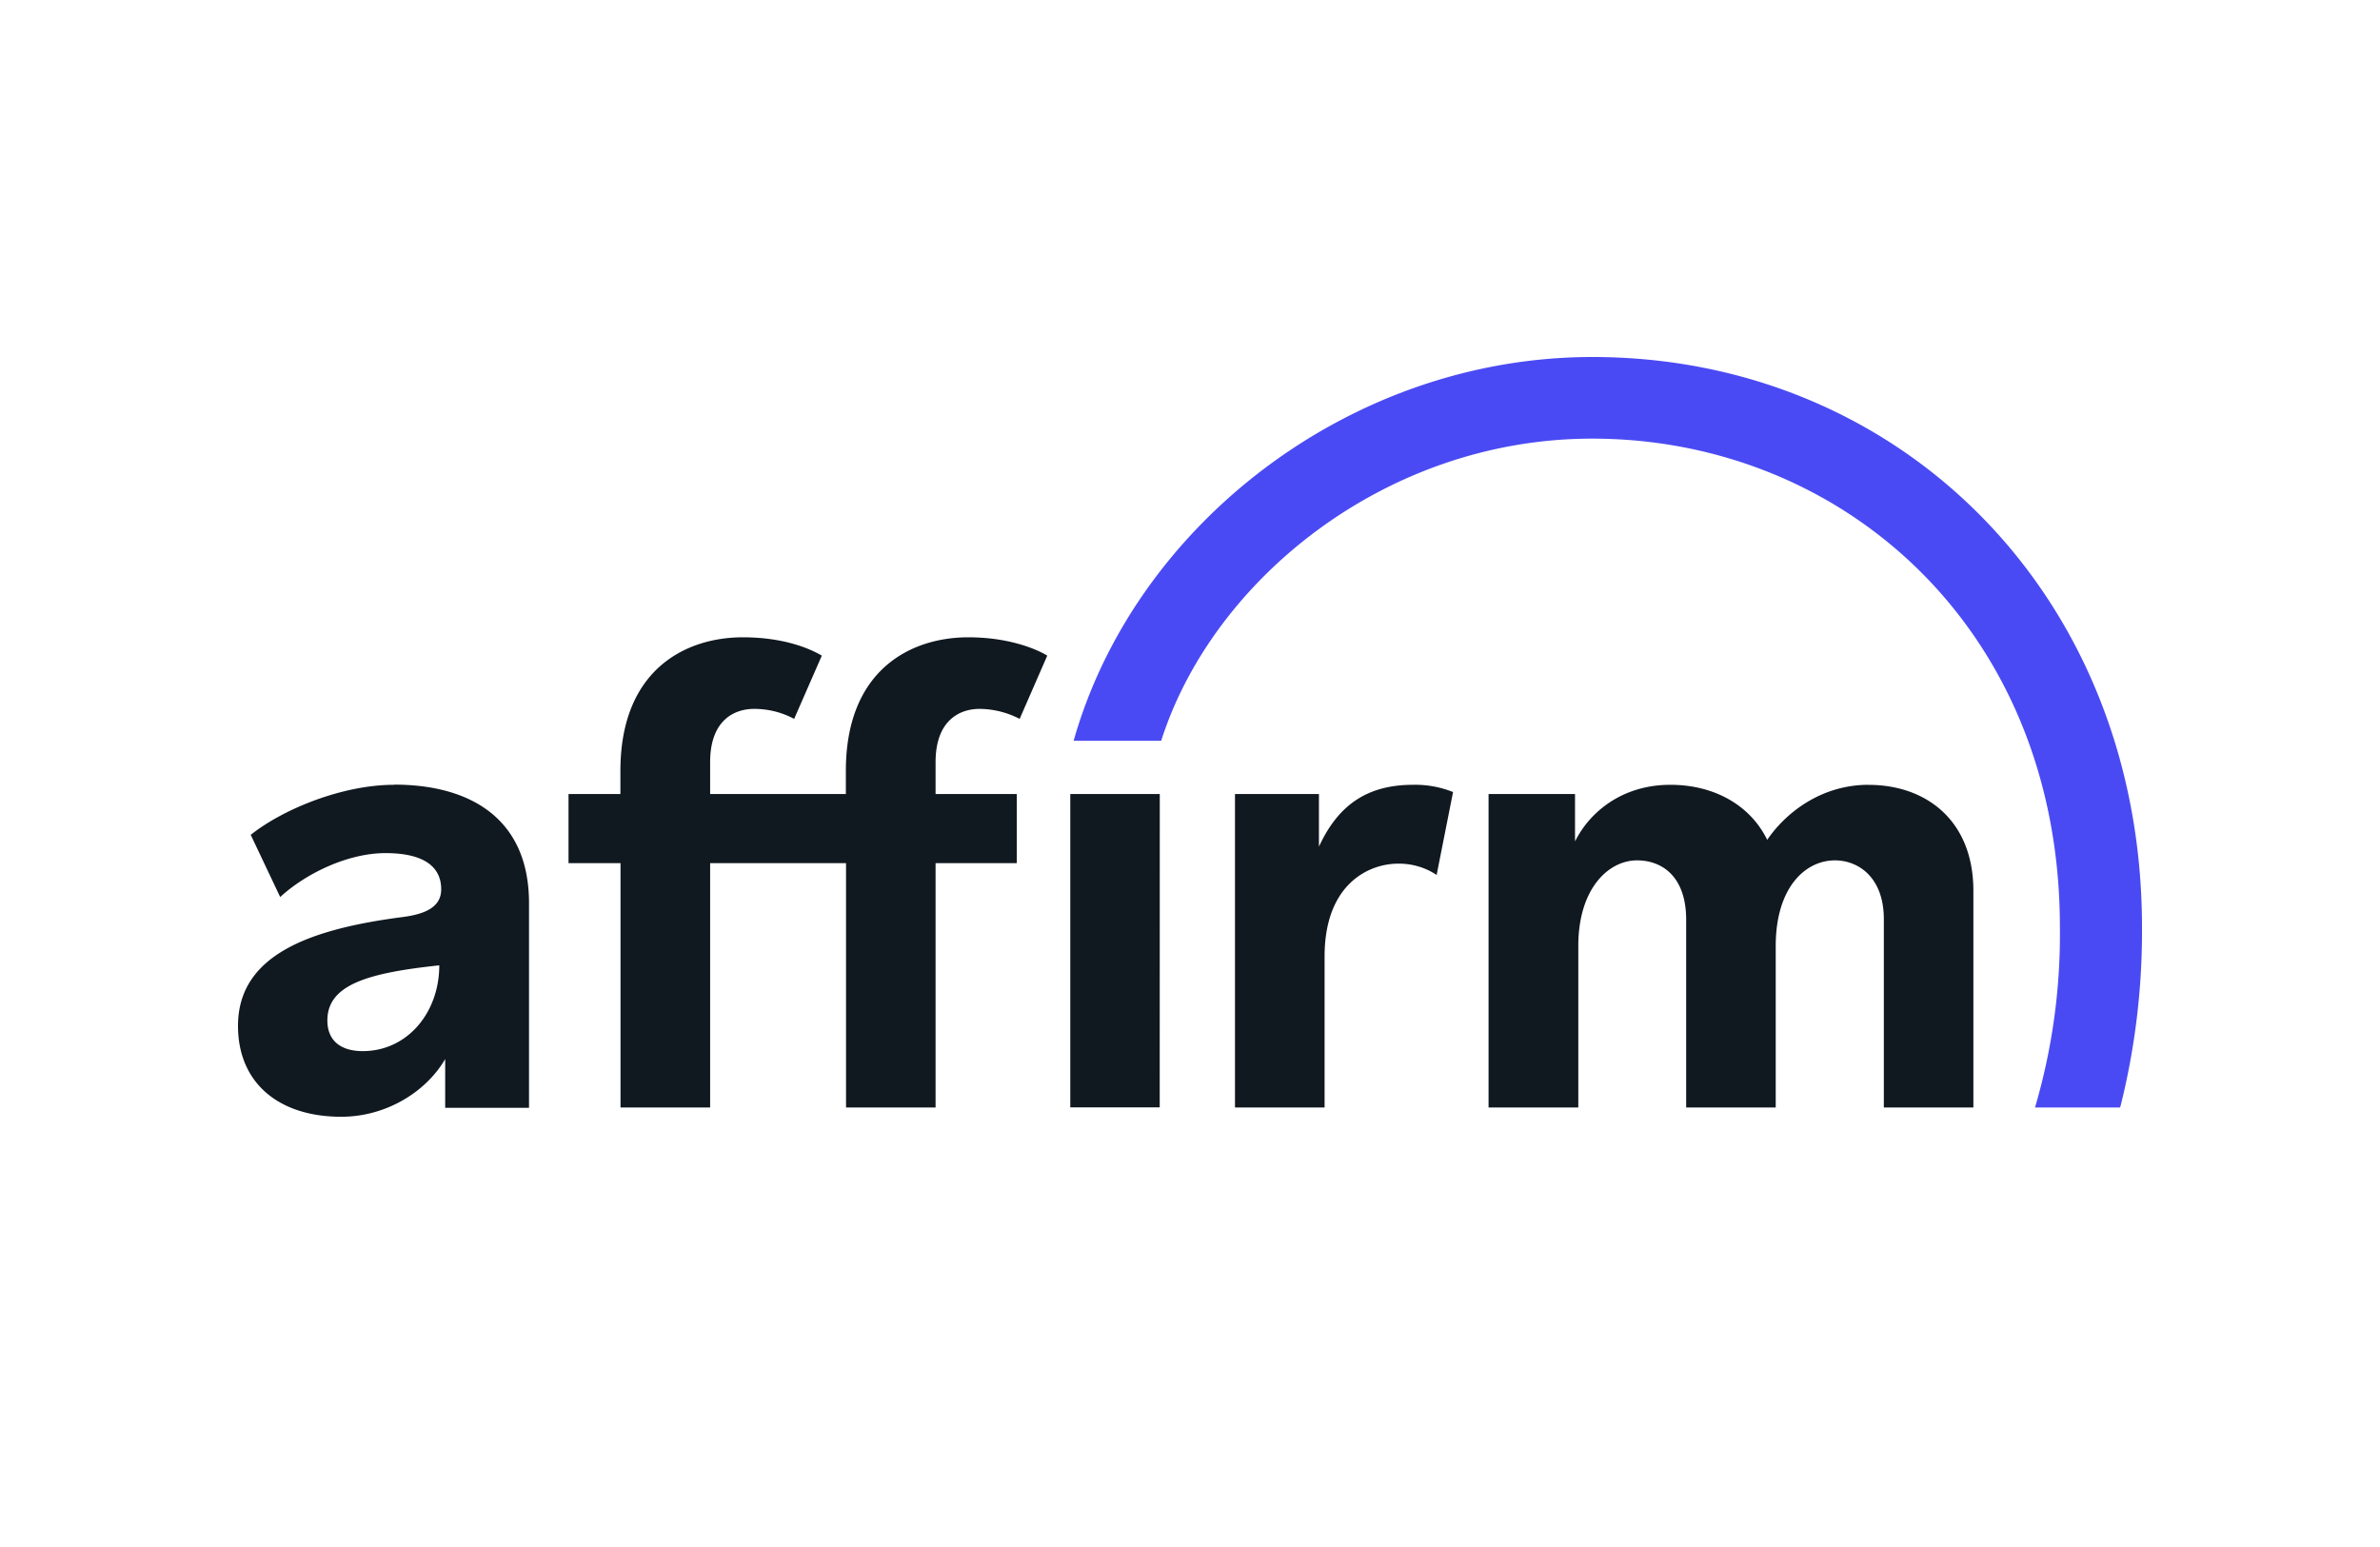
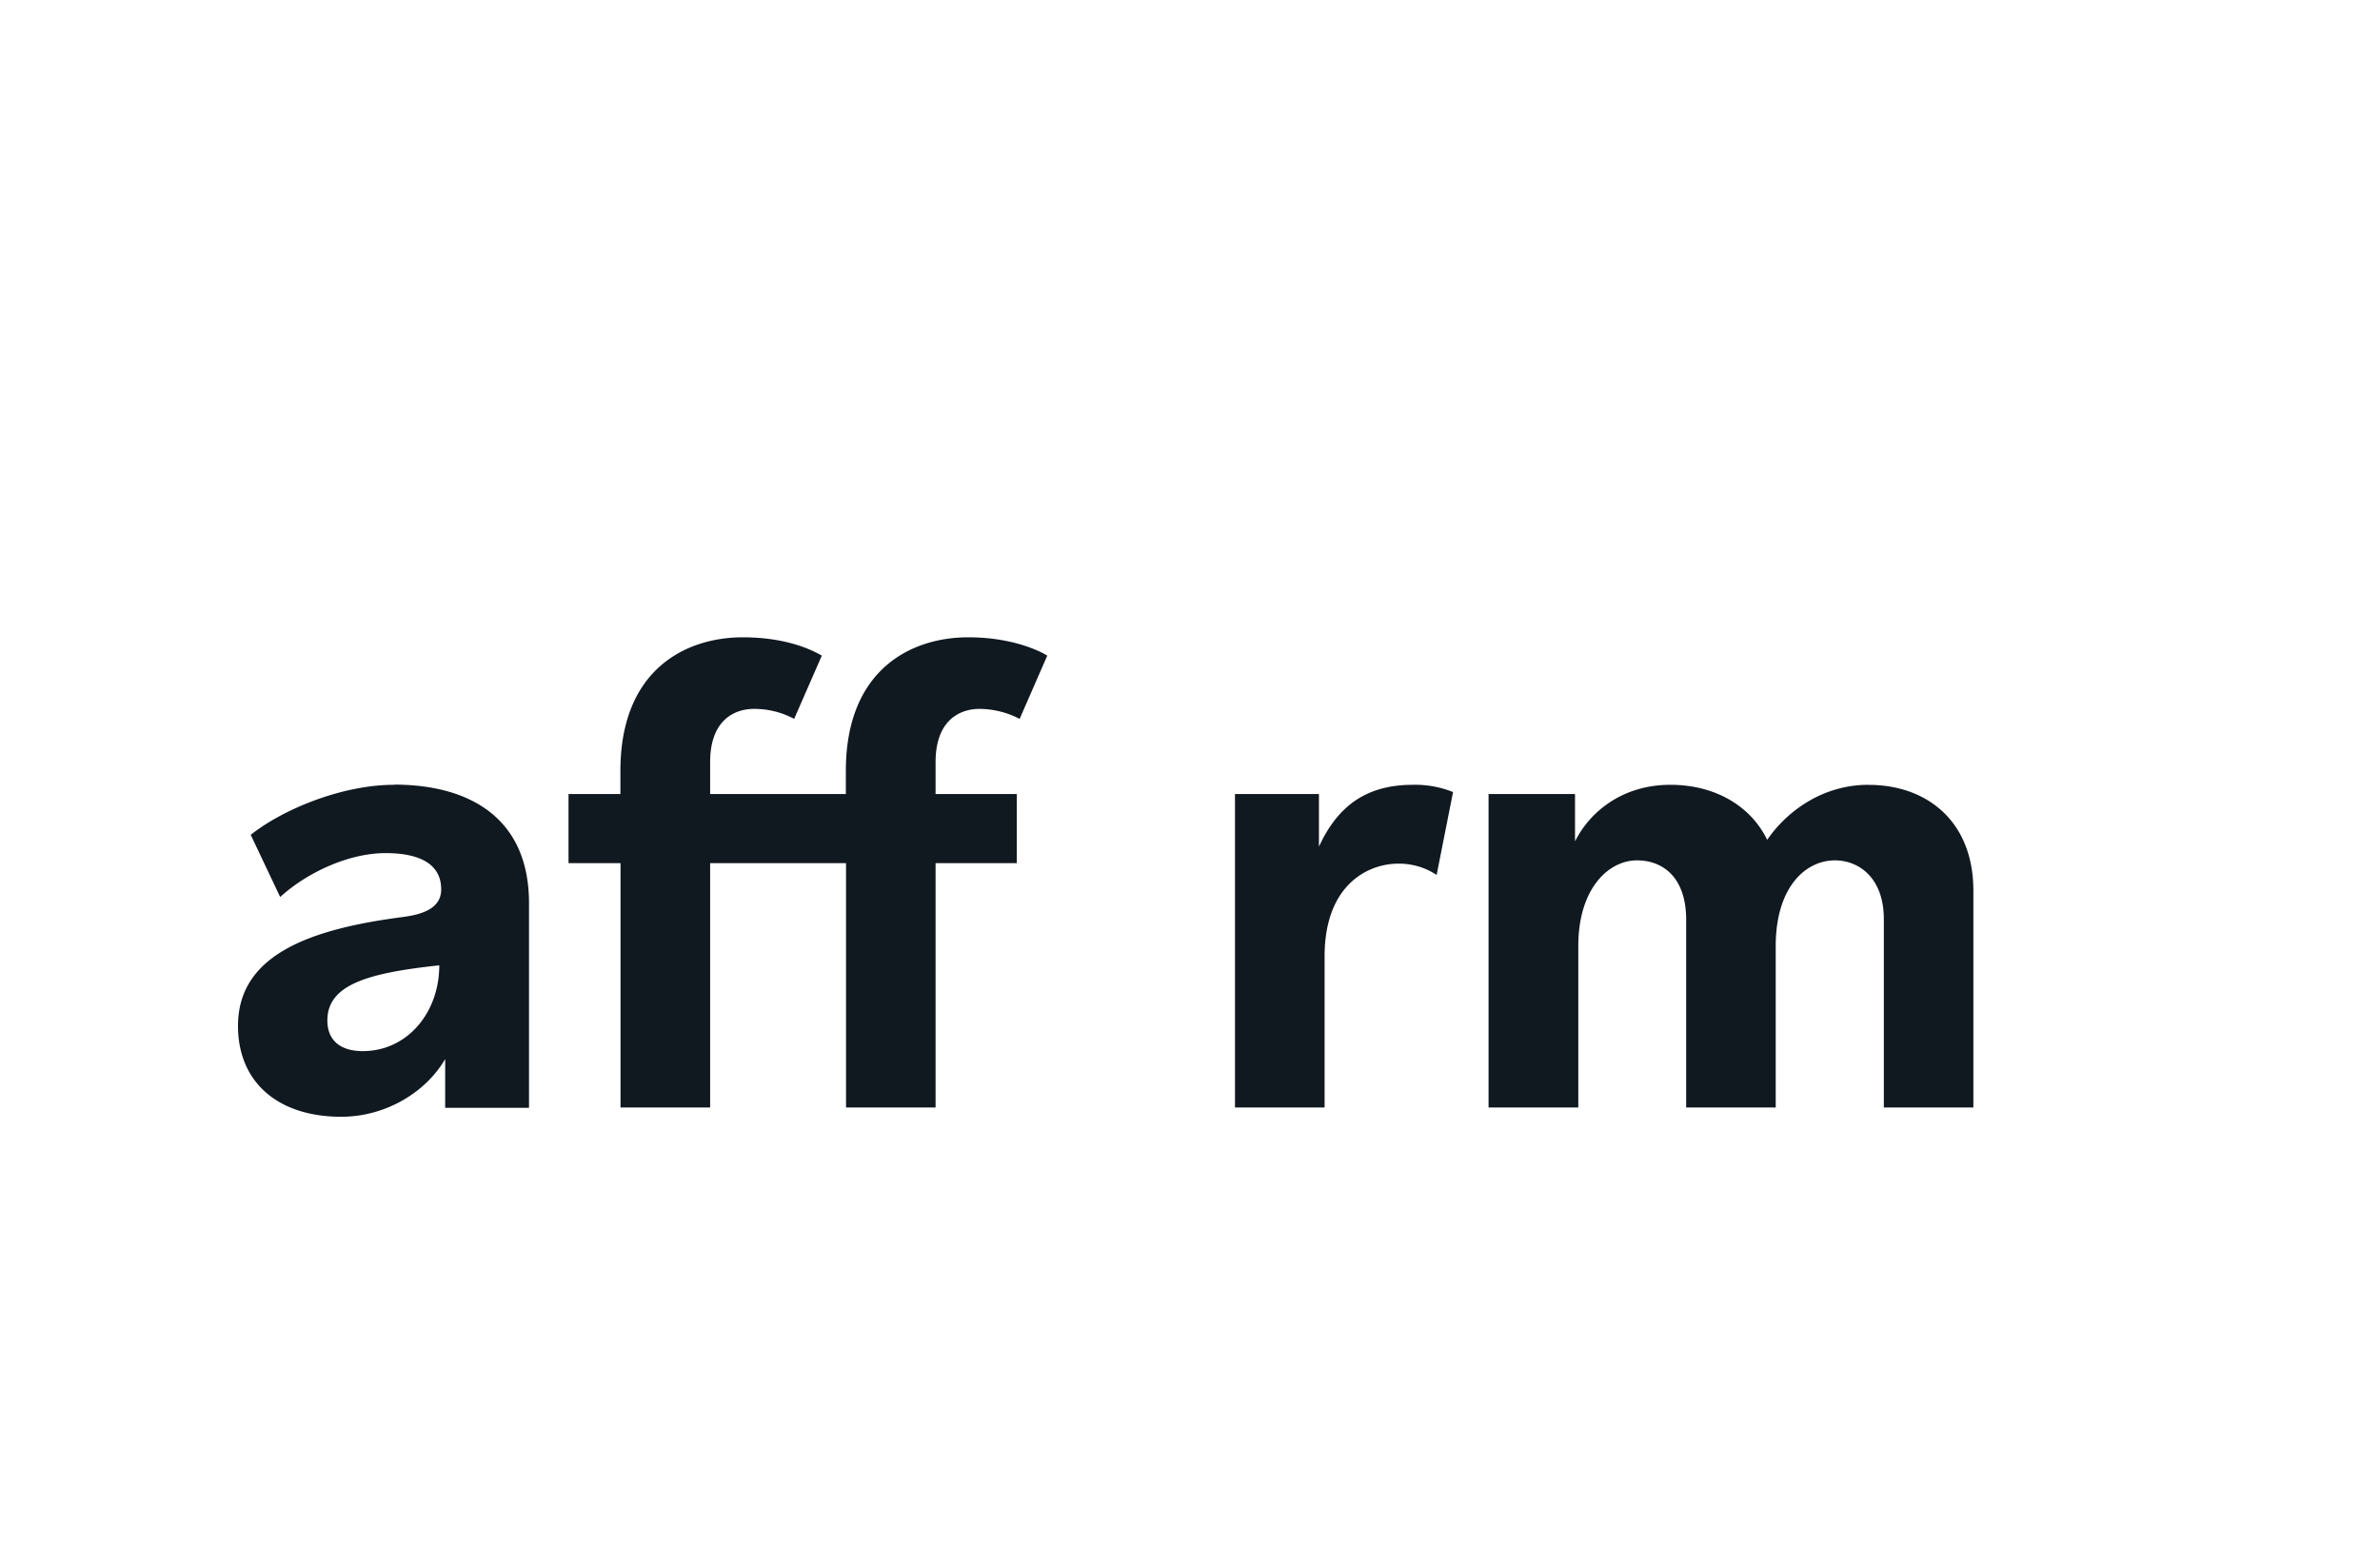
<svg xmlns="http://www.w3.org/2000/svg" fill="none" viewBox="0 0 40 26">
  <path fill="#fff" d="M0 0H40V26H0z" />
  <path fill="#fff" d="M0 0H40V26H0z" />
  <path fill="#101820" fill-rule="evenodd" d="M6.1 17.666c-.396 0-.598-.195-.598-.515 0-.597.666-.798 1.881-.927 0 .796-.538 1.442-1.287 1.442zm.522-4.476c-.868 0-1.866.409-2.408.841l.495 1.045c.434-.398 1.137-.738 1.77-.738.603 0 .936.201.936.608 0 .272-.22.41-.637.465C5.221 15.612 4 16.042 4 17.242c0 .952.677 1.527 1.735 1.527.756 0 1.428-.42 1.747-.97v.82h1.409v-3.44c0-1.42-.985-1.992-2.268-1.992zM20.756 13.345v5.268h1.506v-2.538c0-1.206.73-1.56 1.239-1.56.23-.002.453.063.644.19l.276-1.393a1.7 1.7 0 0 0-.672-.122c-.774 0-1.261.343-1.582 1.04v-.885zM31.404 13.19c-.797 0-1.393.47-1.703.925-.287-.587-.896-.925-1.627-.925-.796 0-1.348.442-1.603.951v-.796h-1.453v5.268h1.508V15.9c0-.97.51-1.44.986-1.44.43 0 .827.279.827.998v3.155h1.505V15.9c0-.984.497-1.44.995-1.44.399 0 .822.29.822.987v3.166h1.505v-3.642c0-1.184-.797-1.78-1.76-1.78M17.089 13.345h-1.365v-.536c0-.697.398-.895.74-.895.234.002.465.06.673.168l.464-1.063s-.471-.308-1.328-.308c-.962 0-2.057.543-2.057 2.246v.388h-2.281v-.536c0-.697.397-.895.74-.895.235 0 .465.057.672.168l.465-1.063c-.277-.162-.723-.308-1.327-.308-.962 0-2.058.543-2.058 2.246v.388h-.872v1.162h.874v4.106h1.506v-4.106h2.284v4.106h1.505v-4.106h1.365z" clip-rule="evenodd" />
-   <path fill="#101820" d="M19.492 13.345h-1.504v5.266h1.503z" />
-   <path fill="#4A4AF4" fill-rule="evenodd" d="M18.043 12.45h1.473c.86-2.703 3.775-5.078 7.243-5.078 4.217 0 7.861 3.21 7.861 8.209a10.3 10.3 0 0 1-.418 3.032h1.43l.014-.05c.241-.973.36-1.974.354-2.977C36 10.012 31.938 6 26.762 6c-4.067 0-7.691 2.822-8.718 6.451z" clip-rule="evenodd" />
</svg>